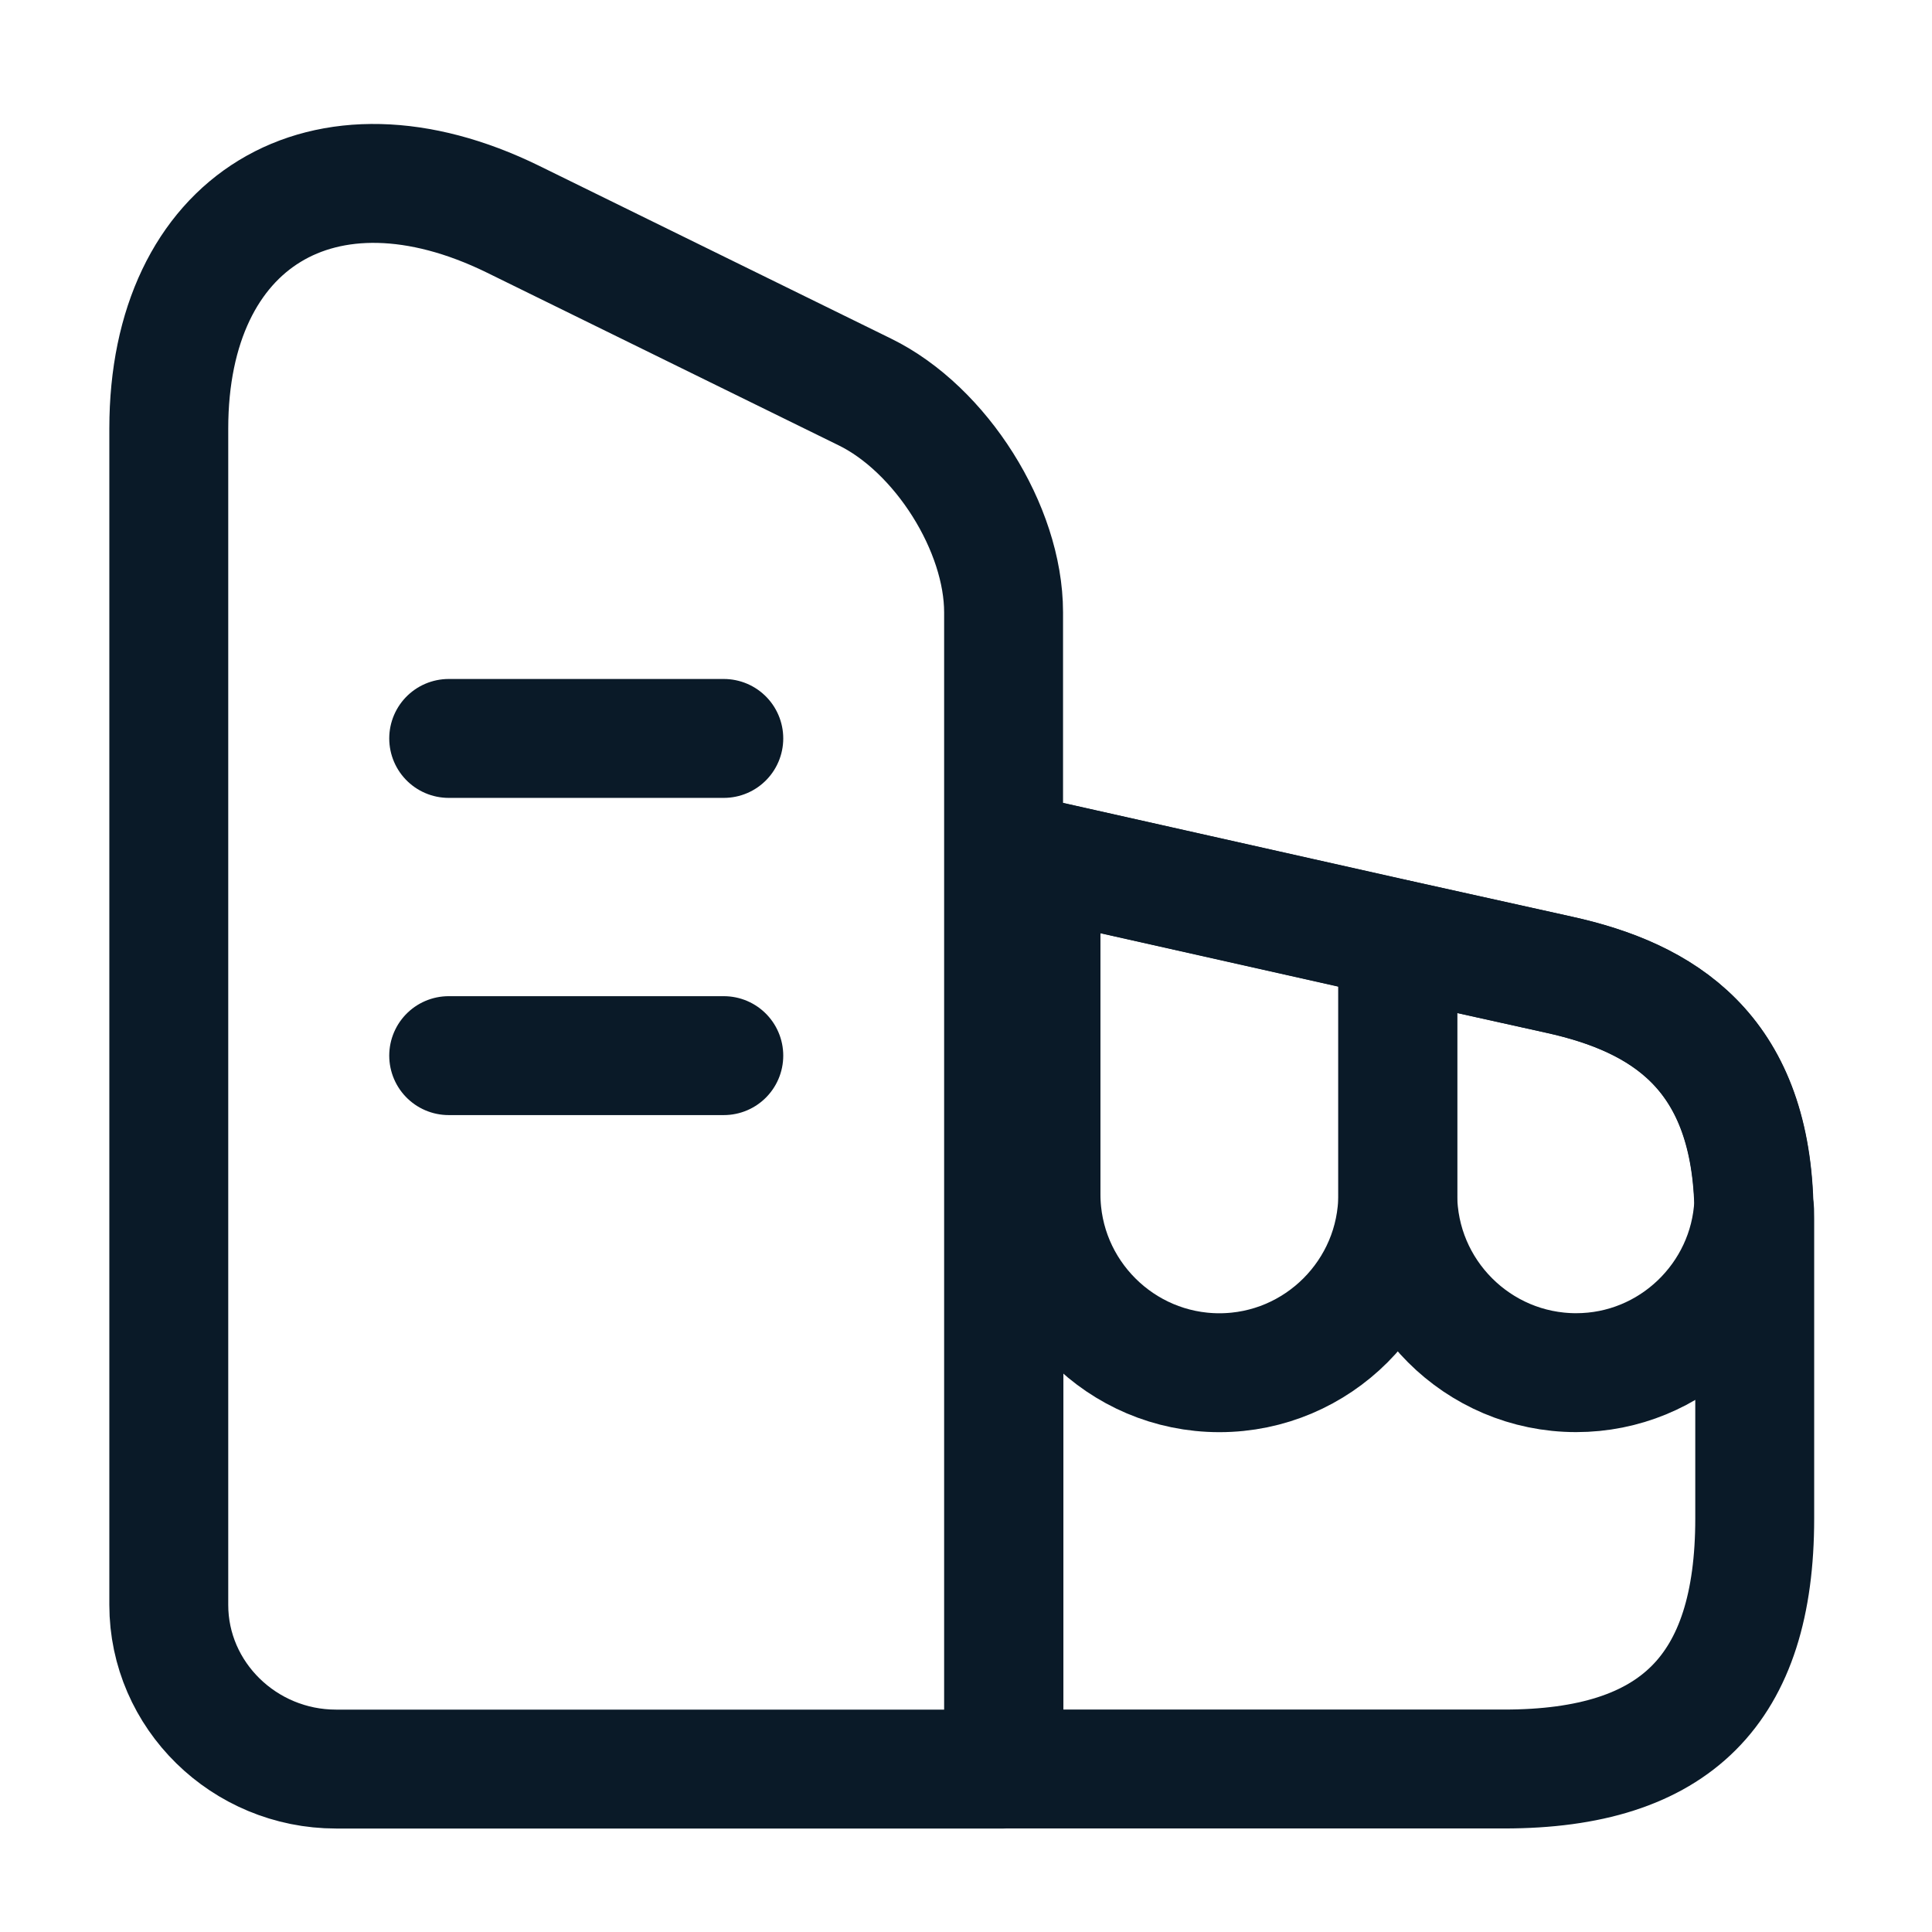
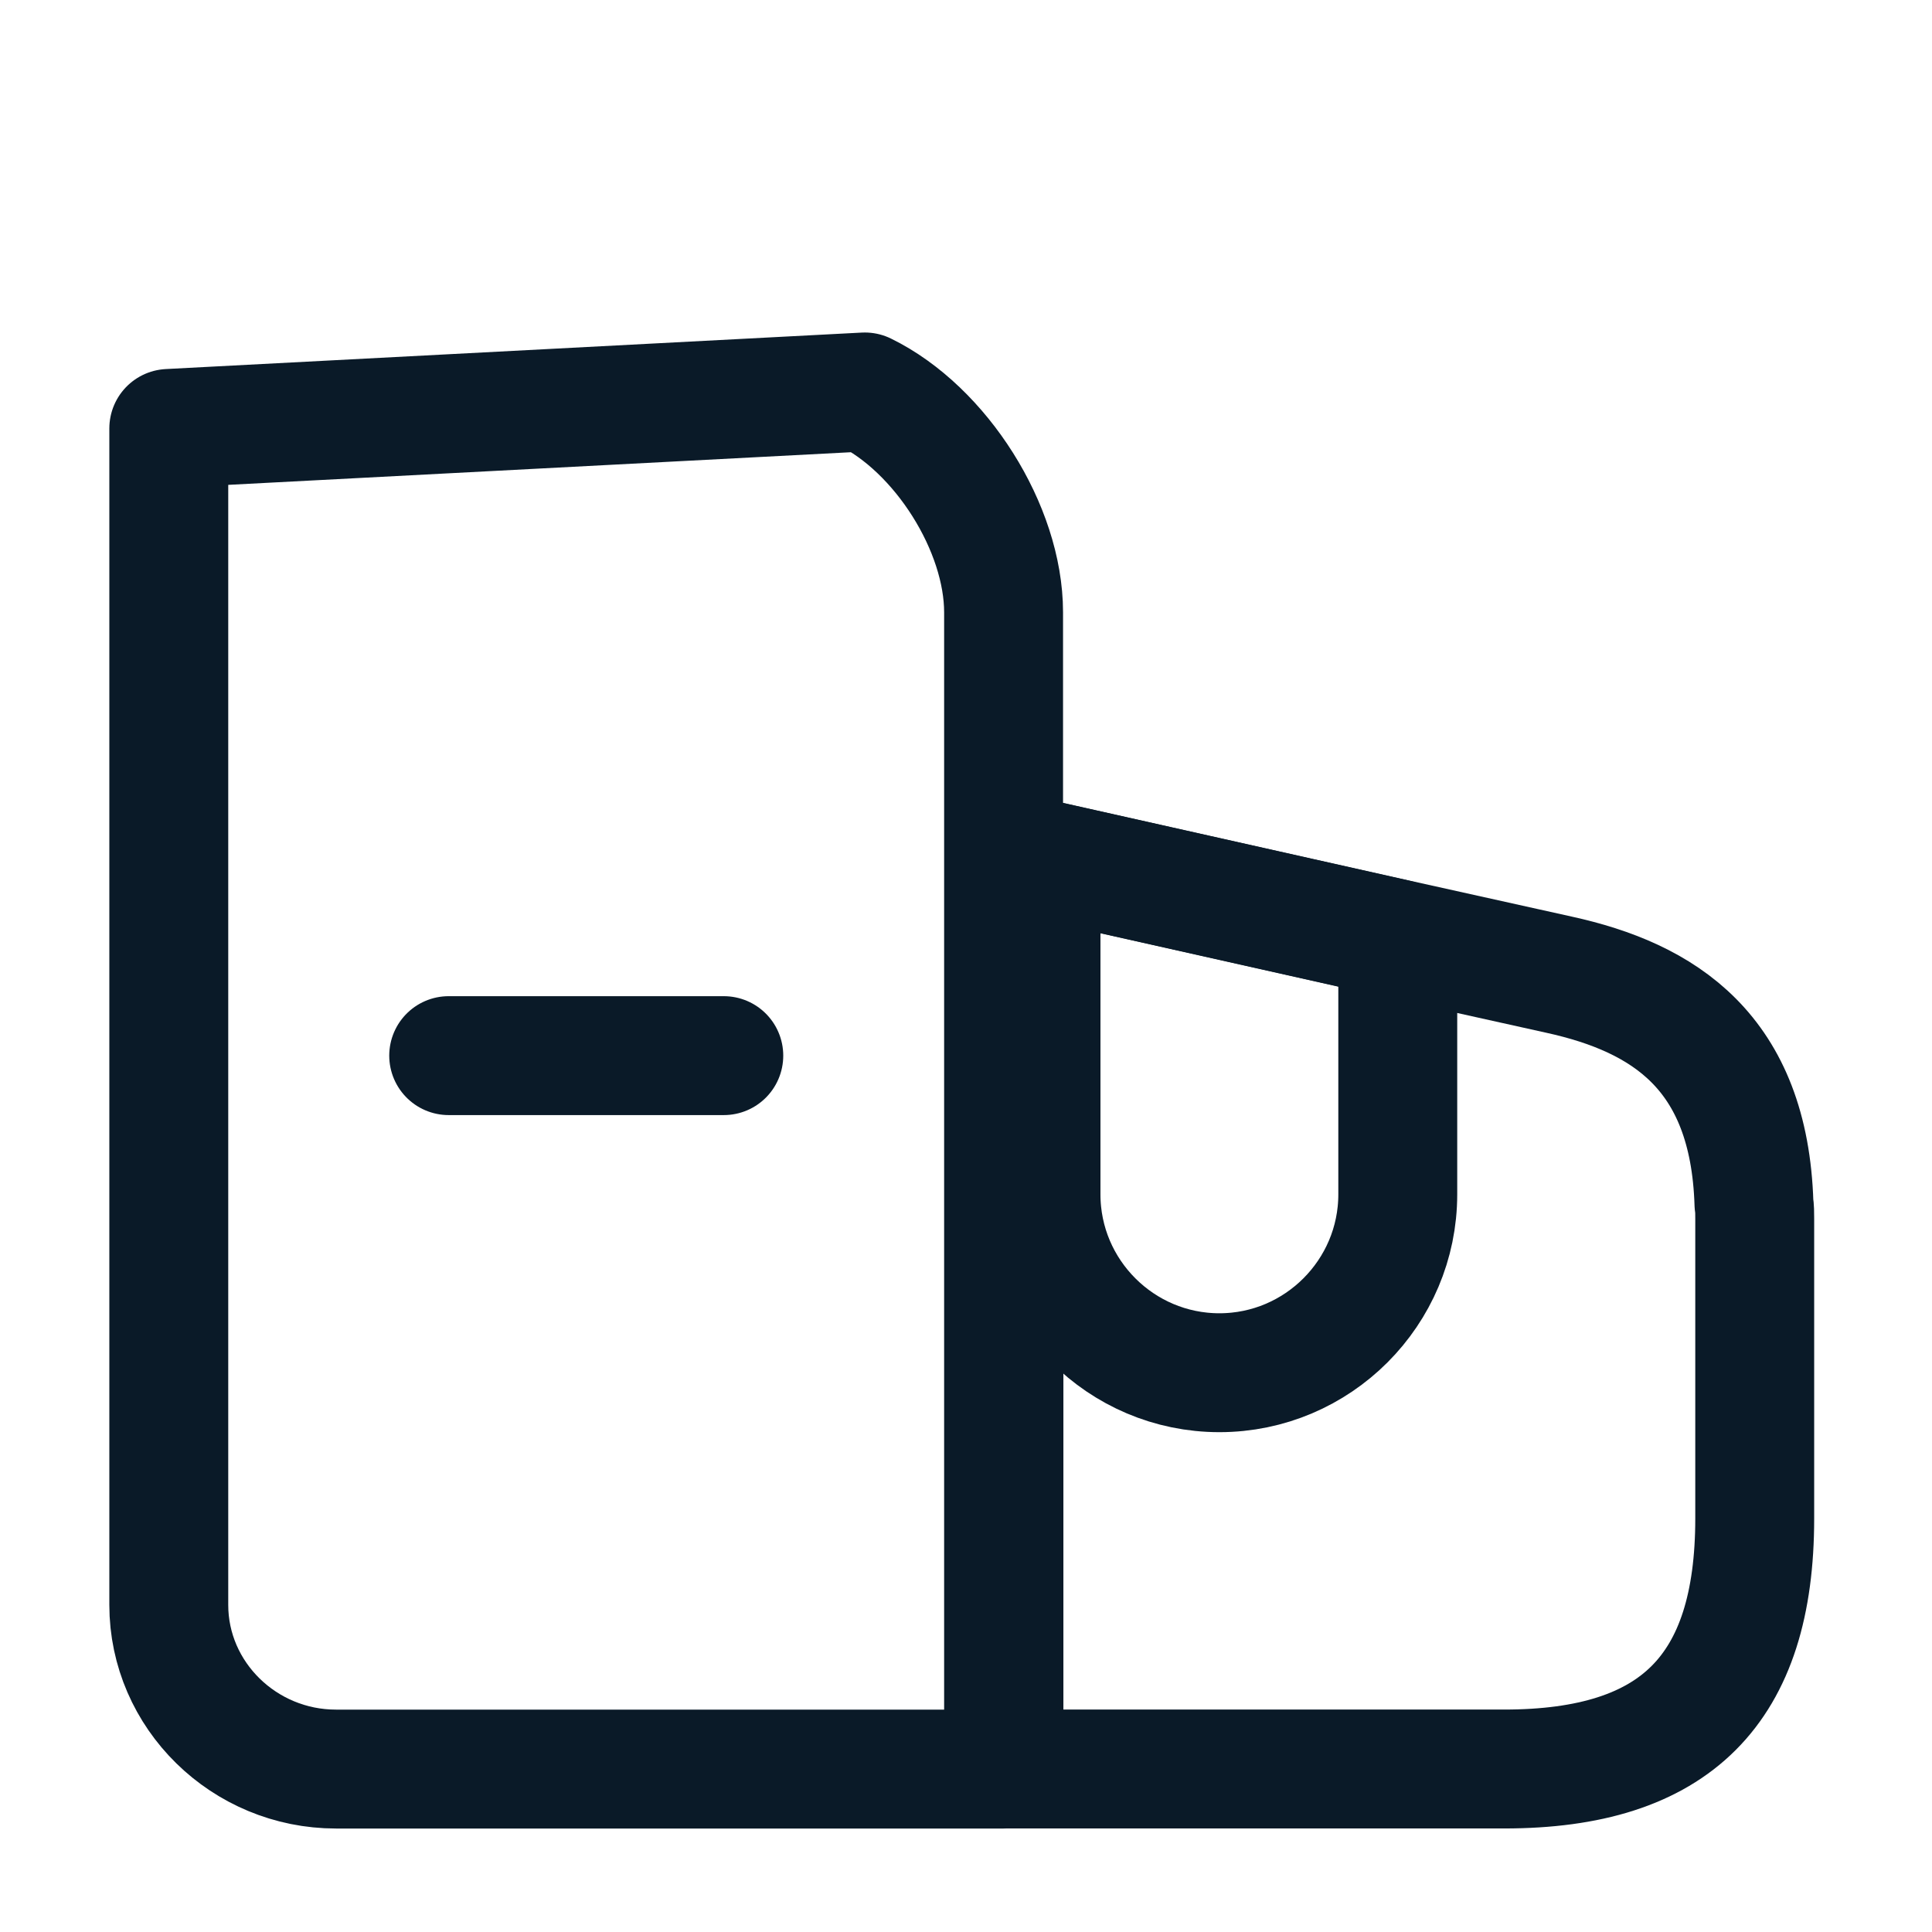
<svg xmlns="http://www.w3.org/2000/svg" width="33" height="33" viewBox="0 0 33 33" fill="none">
-   <path d="M17.142 30.217H5.74C4.169 30.217 2.883 28.957 2.883 27.413V7.318C2.883 3.77 5.523 2.158 8.76 3.743L14.772 6.695C16.072 7.331 17.142 9.024 17.142 10.459V30.217Z" stroke="#0A1A28" stroke-width="2.031" stroke-linecap="round" stroke-linejoin="round" />
+   <path d="M17.142 30.217H5.74C4.169 30.217 2.883 28.957 2.883 27.413V7.318L14.772 6.695C16.072 7.331 17.142 9.024 17.142 10.459V30.217Z" stroke="#0A1A28" stroke-width="2.031" stroke-linecap="round" stroke-linejoin="round" />
  <path d="M29.972 20.819V25.937C29.972 28.862 28.618 30.216 25.693 30.216H17.148V14.535L17.785 14.671L23.879 16.038L26.628 16.648C28.415 17.04 29.878 17.961 29.959 20.561C29.972 20.642 29.972 20.724 29.972 20.819Z" stroke="#0A1A28" stroke-width="2.031" stroke-linecap="round" stroke-linejoin="round" />
-   <path d="M7.664 12.613H12.363" stroke="#0A1A28" stroke-width="2.031" stroke-linecap="round" stroke-linejoin="round" />
  <path d="M7.664 18.031H12.363" stroke="#0A1A28" stroke-width="2.031" stroke-linecap="round" stroke-linejoin="round" />
  <path d="M23.875 16.04V20.4C23.875 22.079 22.507 23.447 20.828 23.447C19.149 23.447 17.781 22.079 17.781 20.4V14.672L23.875 16.04Z" stroke="#0A1A28" stroke-width="2.031" stroke-linecap="round" stroke-linejoin="round" />
-   <path d="M29.955 20.562C29.874 22.16 28.547 23.446 26.922 23.446C25.243 23.446 23.875 22.079 23.875 20.399V16.039L26.624 16.648C28.412 17.041 29.874 17.962 29.955 20.562Z" stroke="#0A1A28" stroke-width="2.031" stroke-linecap="round" stroke-linejoin="round" />
</svg>